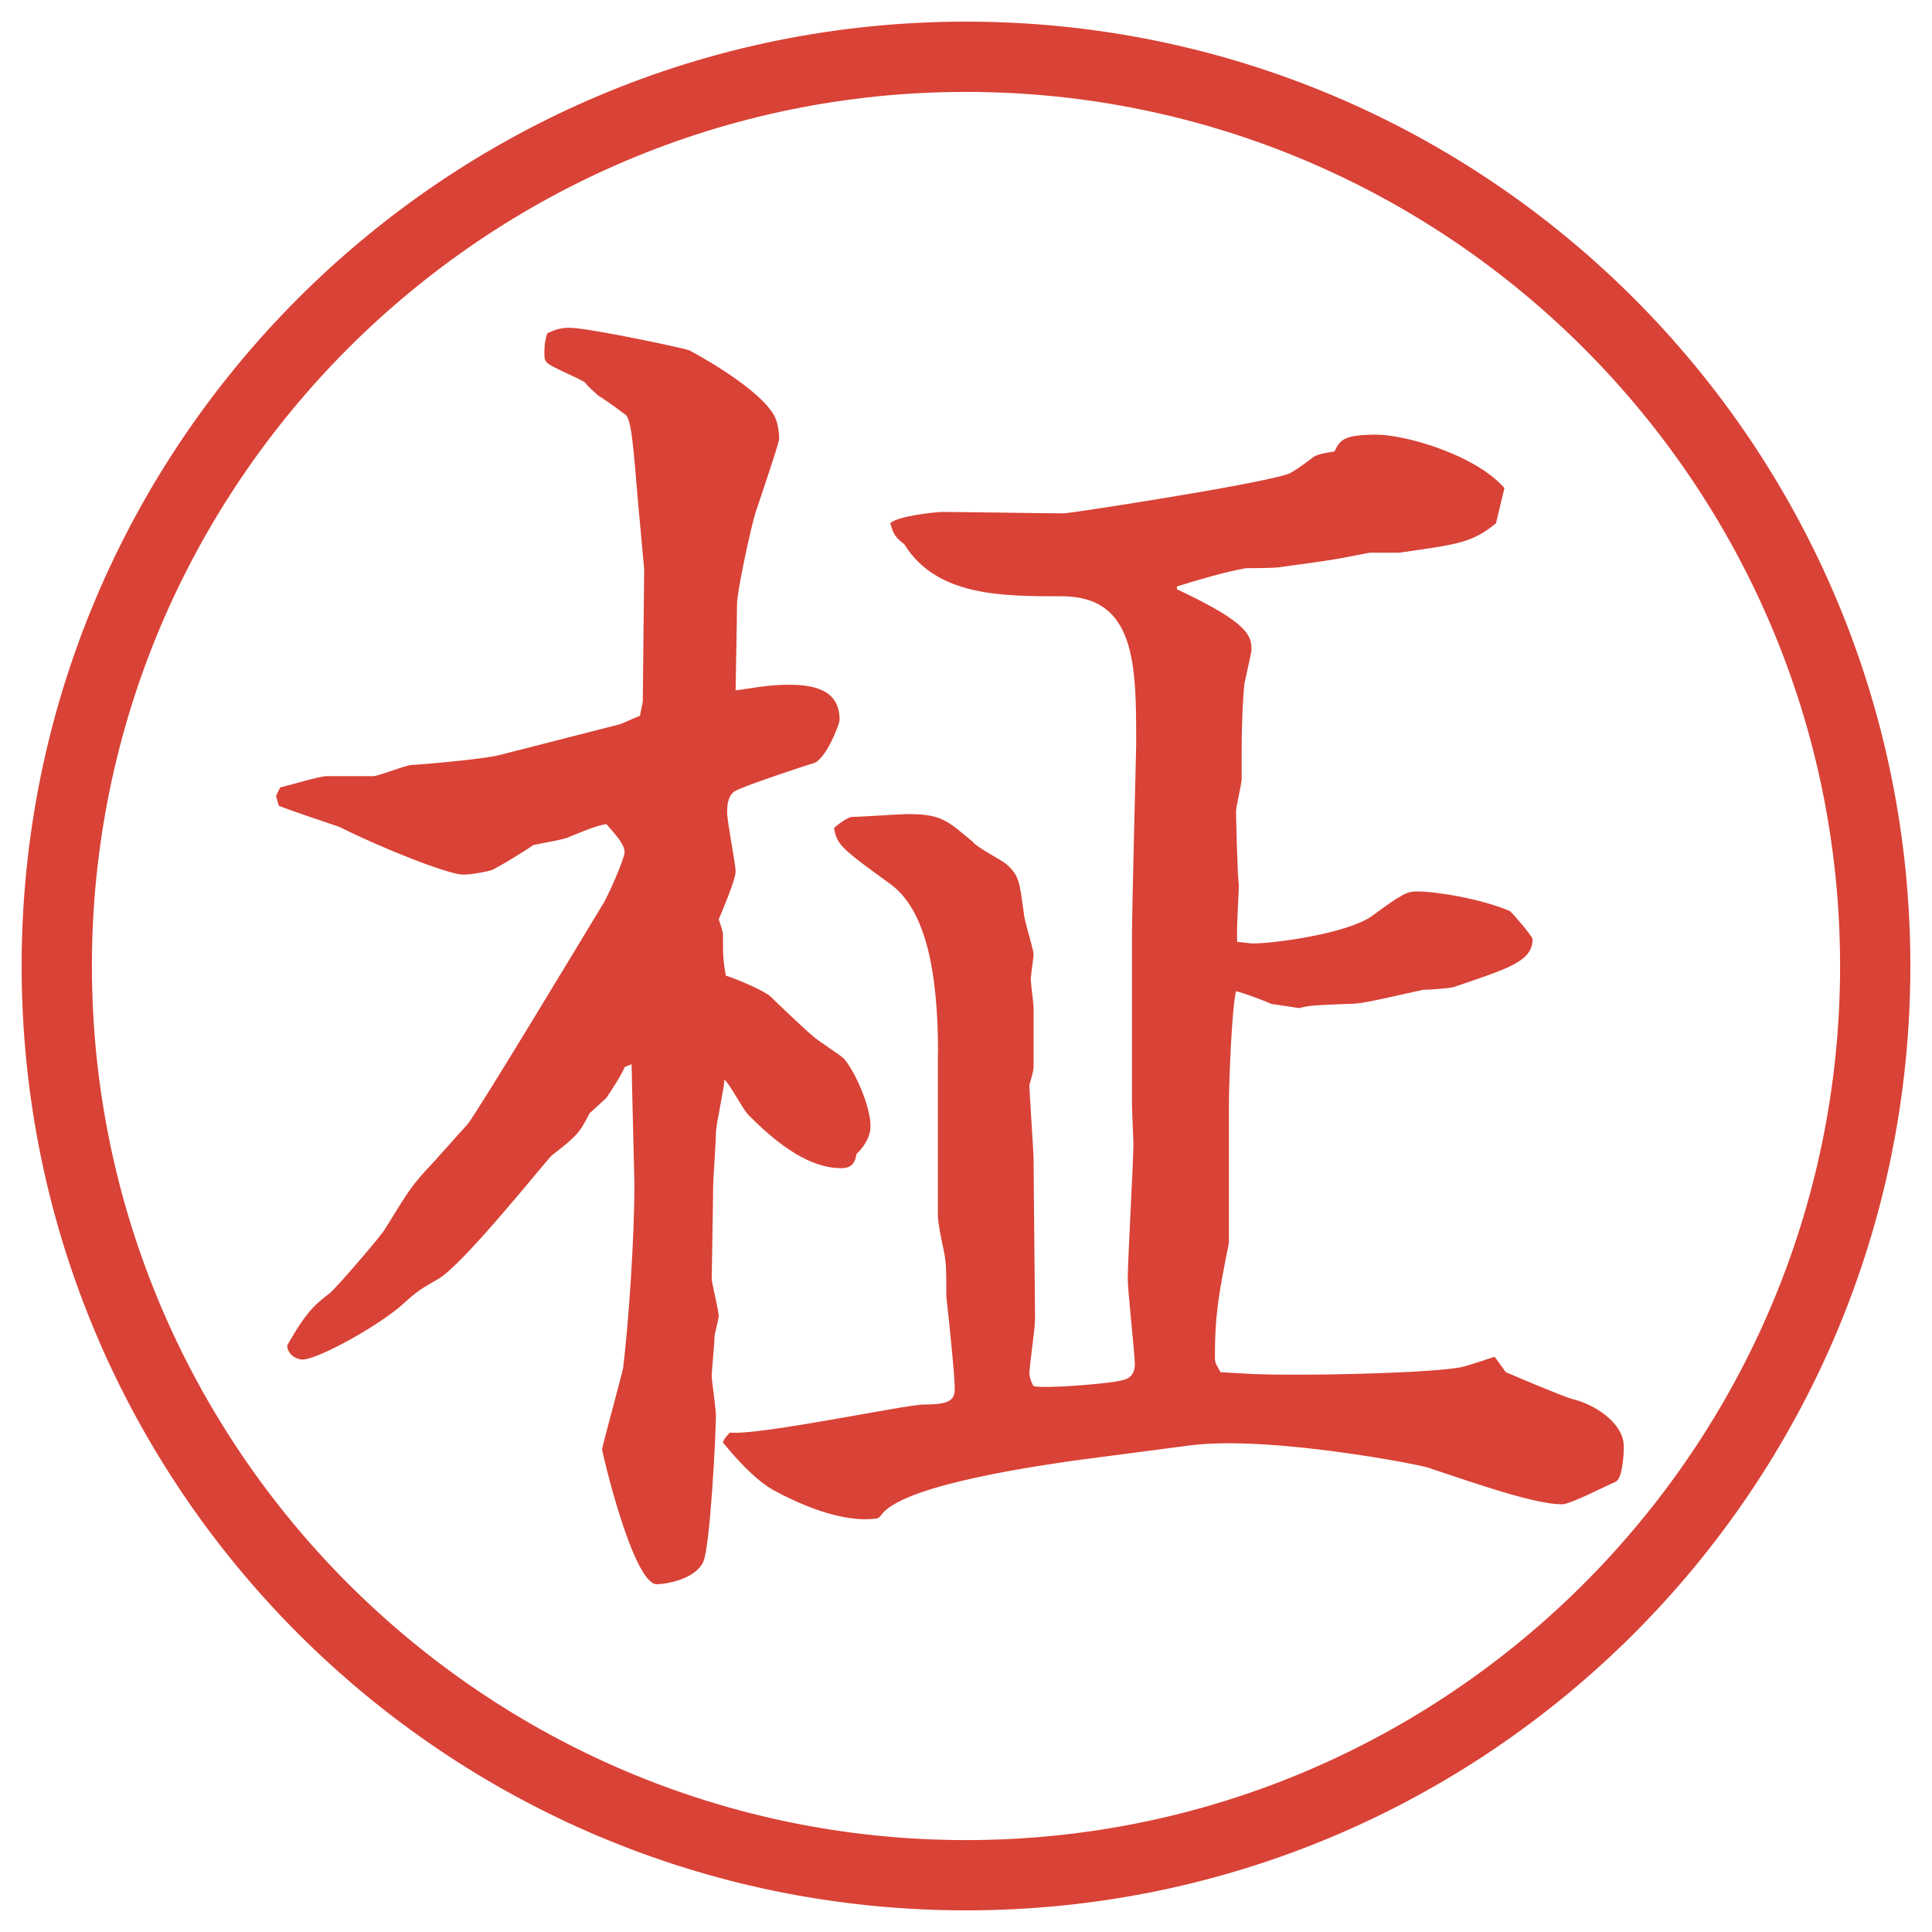
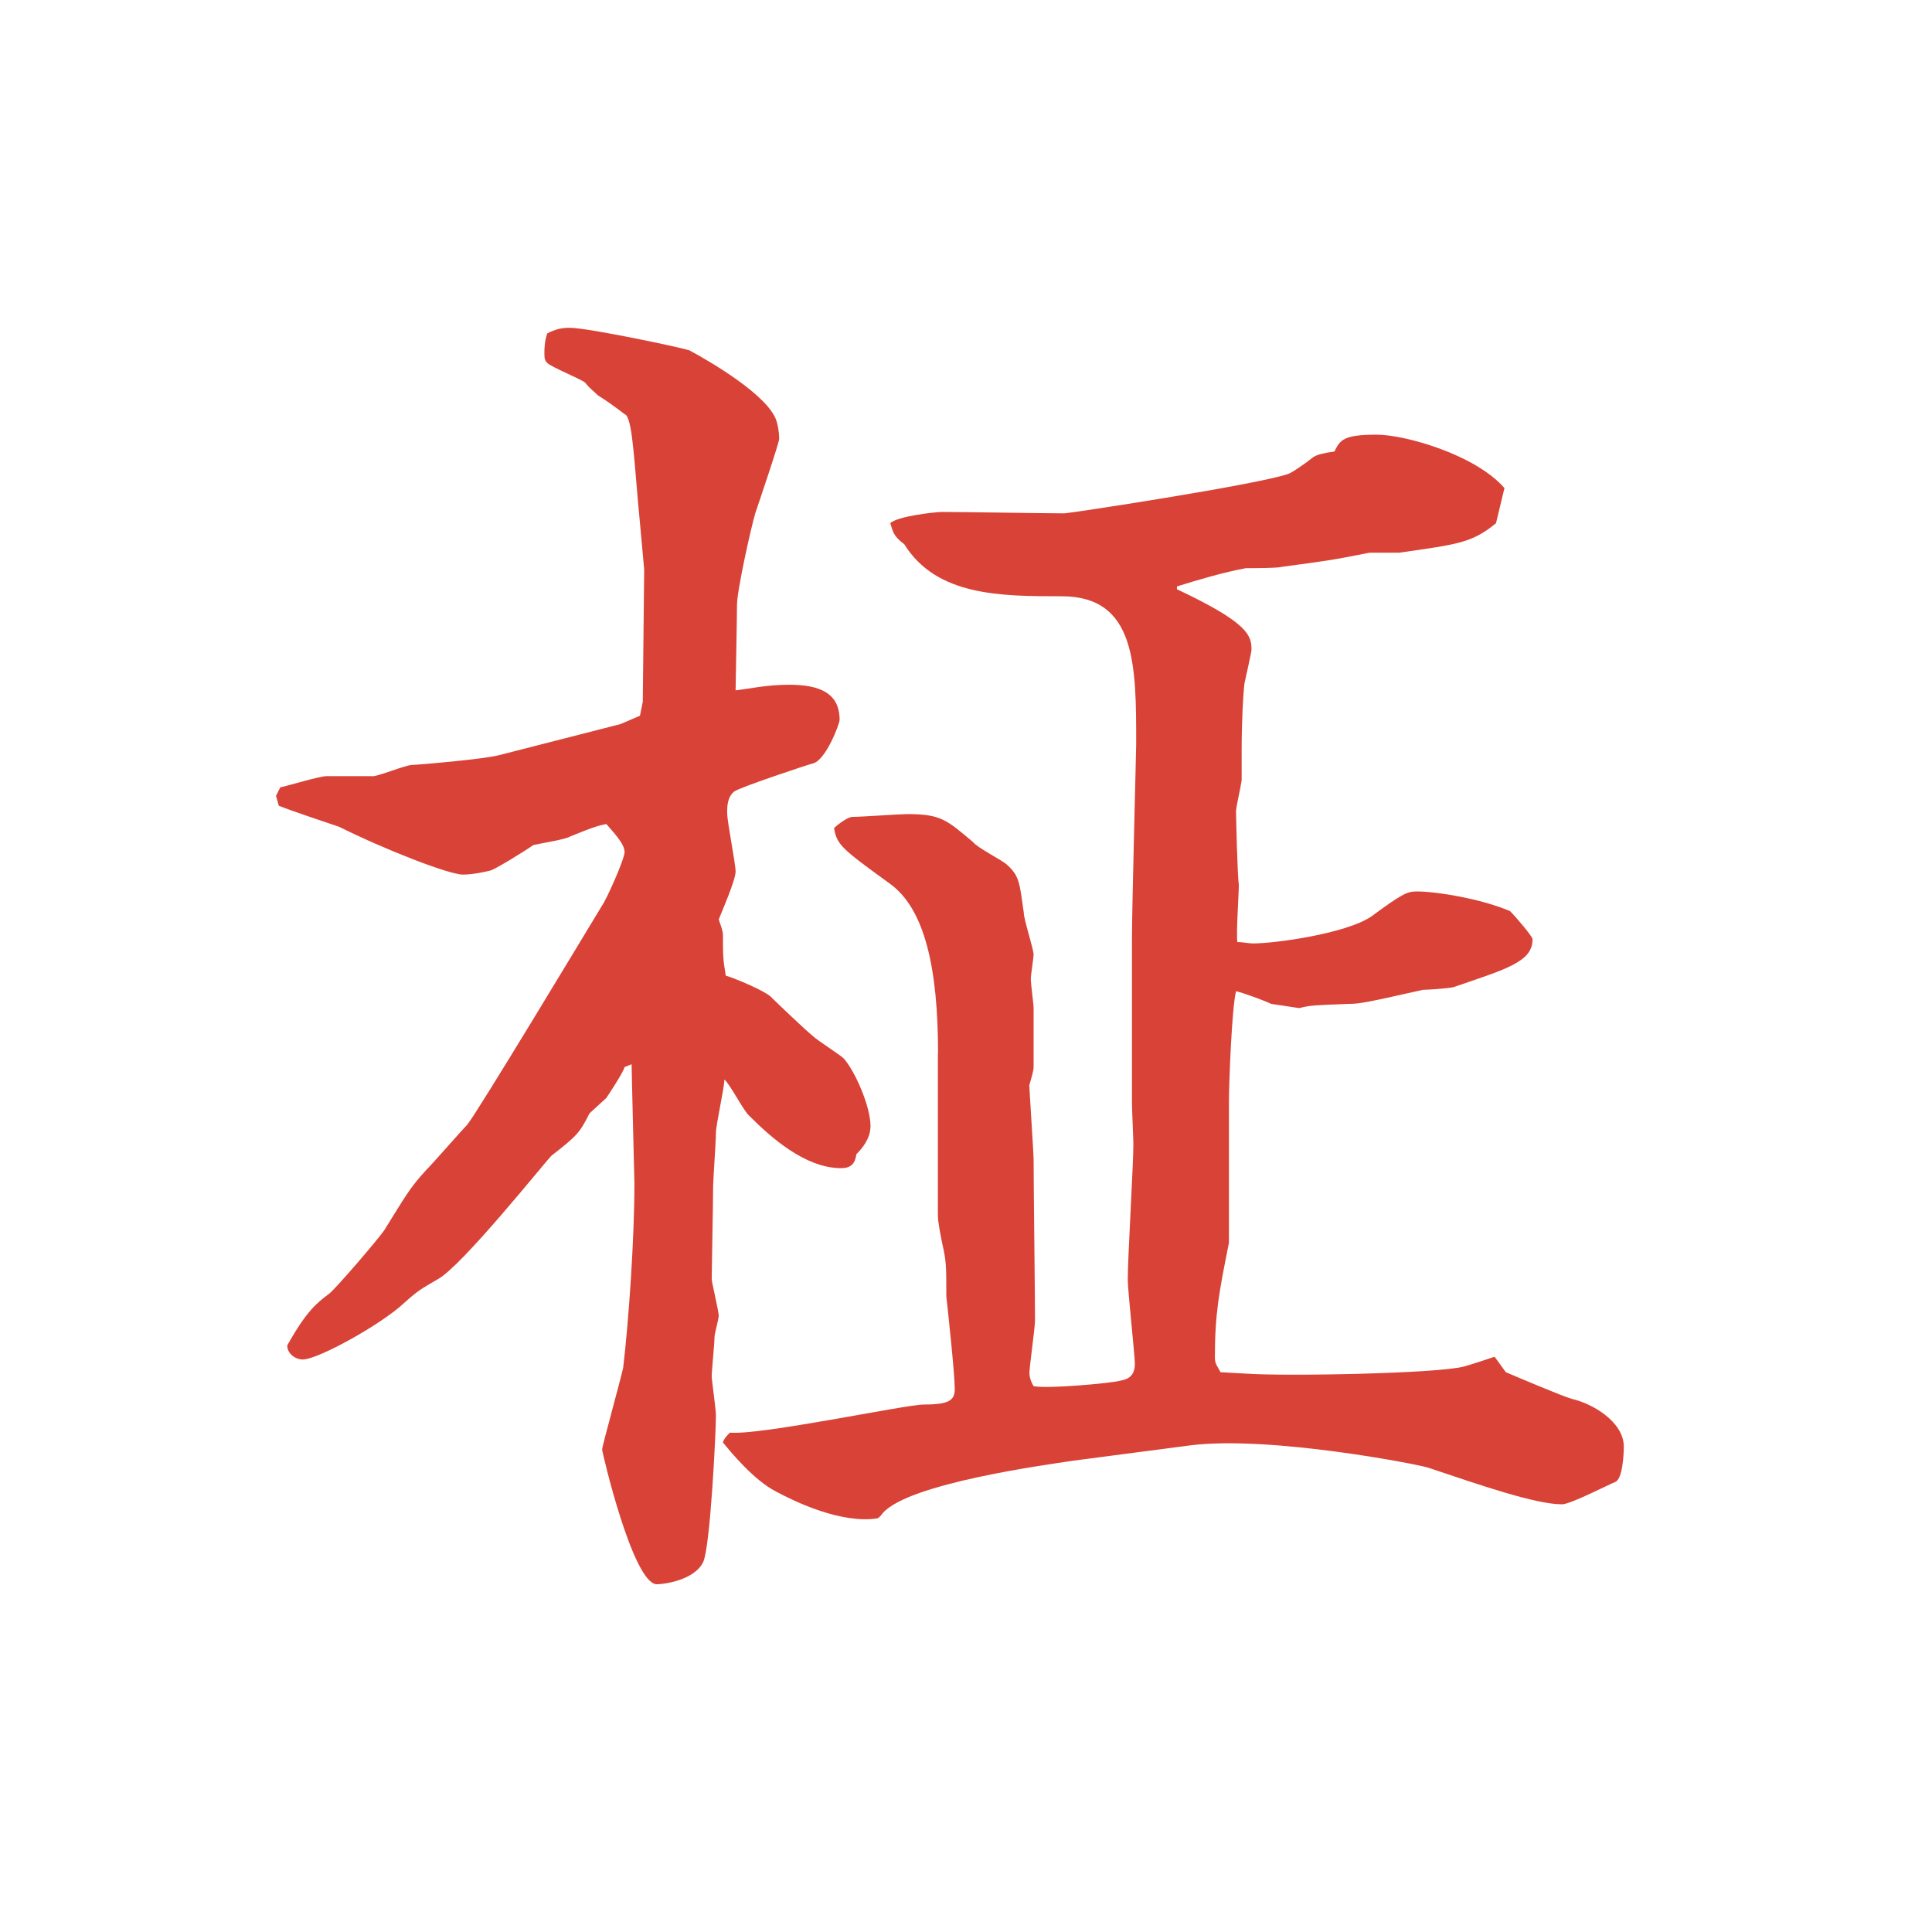
<svg xmlns="http://www.w3.org/2000/svg" version="1.1" viewBox="0 0 27.496 27.496">
  <g>
    <g id="_レイヤー_1" data-name="レイヤー_1">
      <g id="_楕円形_1" data-name="楕円形_1">
-         <path d="M13.748,1.308c6.859,0,12.44,5.581,12.44,12.44s-5.581,12.44-12.44,12.44S1.308,20.607,1.308,13.748,6.889,1.308,13.748,1.308M13.748.308C6.325.308.308,6.325.308,13.748s6.017,13.44,13.44,13.44,13.44-6.017,13.44-13.44S21.171.308,13.748.308h0Z" fill="#d94236" />
-       </g>
+         </g>
      <path d="M3.988,11.206c.1-.02.56-.16.66-.16h.64c.06.02.48-.16.58-.16.06,0,1.02-.08,1.24-.14l1.72-.44.28-.12.04-.2.02-1.88-.06-.66c-.08-.82-.1-1.44-.2-1.541-.04-.02-.12-.1-.4-.28-.06-.06-.12-.1-.18-.18-.08-.06-.48-.22-.54-.28-.04-.04-.04-.08-.04-.14,0-.06,0-.16.04-.28.12-.06.2-.08.32-.08.26,0,1.581.28,1.701.32.3.16,1.12.64,1.24,1,.02.06.04.16.04.26,0,.06-.3.94-.34,1.06-.06.2-.26,1.1-.26,1.3s-.02,1.12-.02,1.22c.18-.02.44-.08.76-.08.44,0,.72.12.72.5,0,.06-.2.58-.38.62-.08.02-1.041.34-1.12.4-.1.08-.1.22-.1.3,0,.14.12.72.12.84s-.2.58-.24.68c.02.06.06.16.06.22,0,.3,0,.34.04.58.14.04.56.22.64.3s.5.48.6.56c.06.06.38.261.44.32.16.181.38.681.38.96,0,.181-.12.32-.2.4-.02.12-.06.2-.22.2-.52,0-1.02-.46-1.3-.74-.08-.06-.28-.46-.36-.521,0,.12-.12.641-.12.761s-.04.66-.04.779c0,.2-.02,1.181-.02,1.301,0,.04.1.46.1.521,0,.04-.06.26-.06.3,0,.1-.04.479-.04.56,0,.061.06.461.06.561,0,.24-.08,1.86-.18,2.08-.12.261-.56.32-.66.32-.34,0-.78-1.88-.78-1.92s.26-.98.3-1.161c.08-.68.16-1.84.16-2.62,0-.04-.04-1.6-.04-1.7l-.1.04c-.02.08-.22.38-.26.44l-.24.22c-.14.28-.18.32-.54.601-.1.1-1.28,1.58-1.621,1.76-.24.14-.28.16-.48.34-.32.3-1.22.801-1.44.801-.1,0-.22-.08-.22-.2.28-.5.42-.601.601-.74.1-.08.7-.78.78-.9.3-.48.36-.601.6-.86.1-.1.5-.56.58-.64.16-.2,1.641-2.661,1.92-3.121.06-.08.32-.66.32-.76s-.1-.22-.26-.4c-.1.02-.18.04-.52.18-.06.04-.44.1-.52.12-.08.06-.5.32-.6.36-.08.02-.26.06-.4.06-.2,0-1.121-.36-1.761-.68-.06-.02-.72-.24-.86-.3l-.04-.14.06-.12ZM13.35,14.986c0-1.18-.18-2.061-.7-2.42-.66-.48-.74-.54-.78-.78.06-.06.2-.16.26-.16.12,0,.68-.04.78-.04.48,0,.56.08.94.4.06.08.42.26.48.32.18.16.18.26.24.68,0,.1.14.52.14.6,0,.04-.04.3-.04.34,0,.08.04.36.04.42v.84c0,.061-.04.18-.061.26,0,.04.061.98.061,1.041,0,.359.02,1.96.02,2.3,0,.12-.08.66-.08.76,0,.04.021.12.061.181.18.04,1.1-.04,1.24-.08.12-.021.2-.08.2-.24,0-.12-.101-1.04-.101-1.2,0-.3.08-1.641.08-1.92,0-.08-.02-.5-.02-.58v-2.361c0-.44.06-2.66.06-2.76,0-1.12,0-2.101-1.06-2.101-.86,0-1.78,0-2.24-.74-.16-.12-.16-.18-.2-.3.1-.1.64-.16.74-.16.28,0,1.5.02,1.74.02.06,0,2.7-.4,3.181-.56.06-.02.26-.16.359-.24.061-.04.16-.06.301-.08.08-.16.12-.24.6-.24.4,0,1.4.28,1.82.76l-.12.5c-.34.28-.54.3-1.38.42h-.42c-.601.12-.66.12-1.24.2-.061.02-.421.02-.521.02-.32.06-.66.16-.98.26v.04c1.021.48,1.061.66,1.061.86,0,.04-.08.38-.1.48-.021.18-.04.56-.04.96v.42c-.021.14-.08.38-.08.44s.02.94.04,1.041c0,.14-.04.7-.021.82.08,0,.16.02.22.02.32,0,1.32-.14,1.681-.38.46-.34.521-.36.66-.36.26,0,.9.1,1.32.28.08.08.32.36.32.4,0,.32-.36.42-1.12.68-.061.02-.38.04-.44.04-.8.18-.9.2-1.061.2-.5.02-.54.02-.7.06l-.399-.06c-.08-.04-.4-.16-.5-.18-.061.24-.101,1.321-.101,1.581v2c-.14.7-.2,1.001-.2,1.641,0,.08.04.12.08.2l.36.02c.561.04,2.721,0,3.101-.1.08-.02.38-.12.44-.14l.16.22c.14.06.8.34.939.38.28.061.74.32.74.681,0,.119-.02.46-.12.5-.1.04-.64.319-.76.319-.38,0-1.181-.279-1.9-.52-.1-.04-2.24-.46-3.381-.32l-1.681.22c-.399.061-2.319.32-2.7.74-.02.021-.04.061-.08.08-.52.08-1.18-.24-1.44-.38-.32-.16-.66-.58-.76-.7.02-.06.06-.1.1-.14.44.04,2.5-.4,2.76-.4.36,0,.44-.06.44-.22,0-.221-.1-1.141-.12-1.32,0-.44,0-.5-.06-.761-.06-.3-.06-.34-.06-.439v-2.261Z" fill="#d94236" />
    </g>
  </g>
</svg>